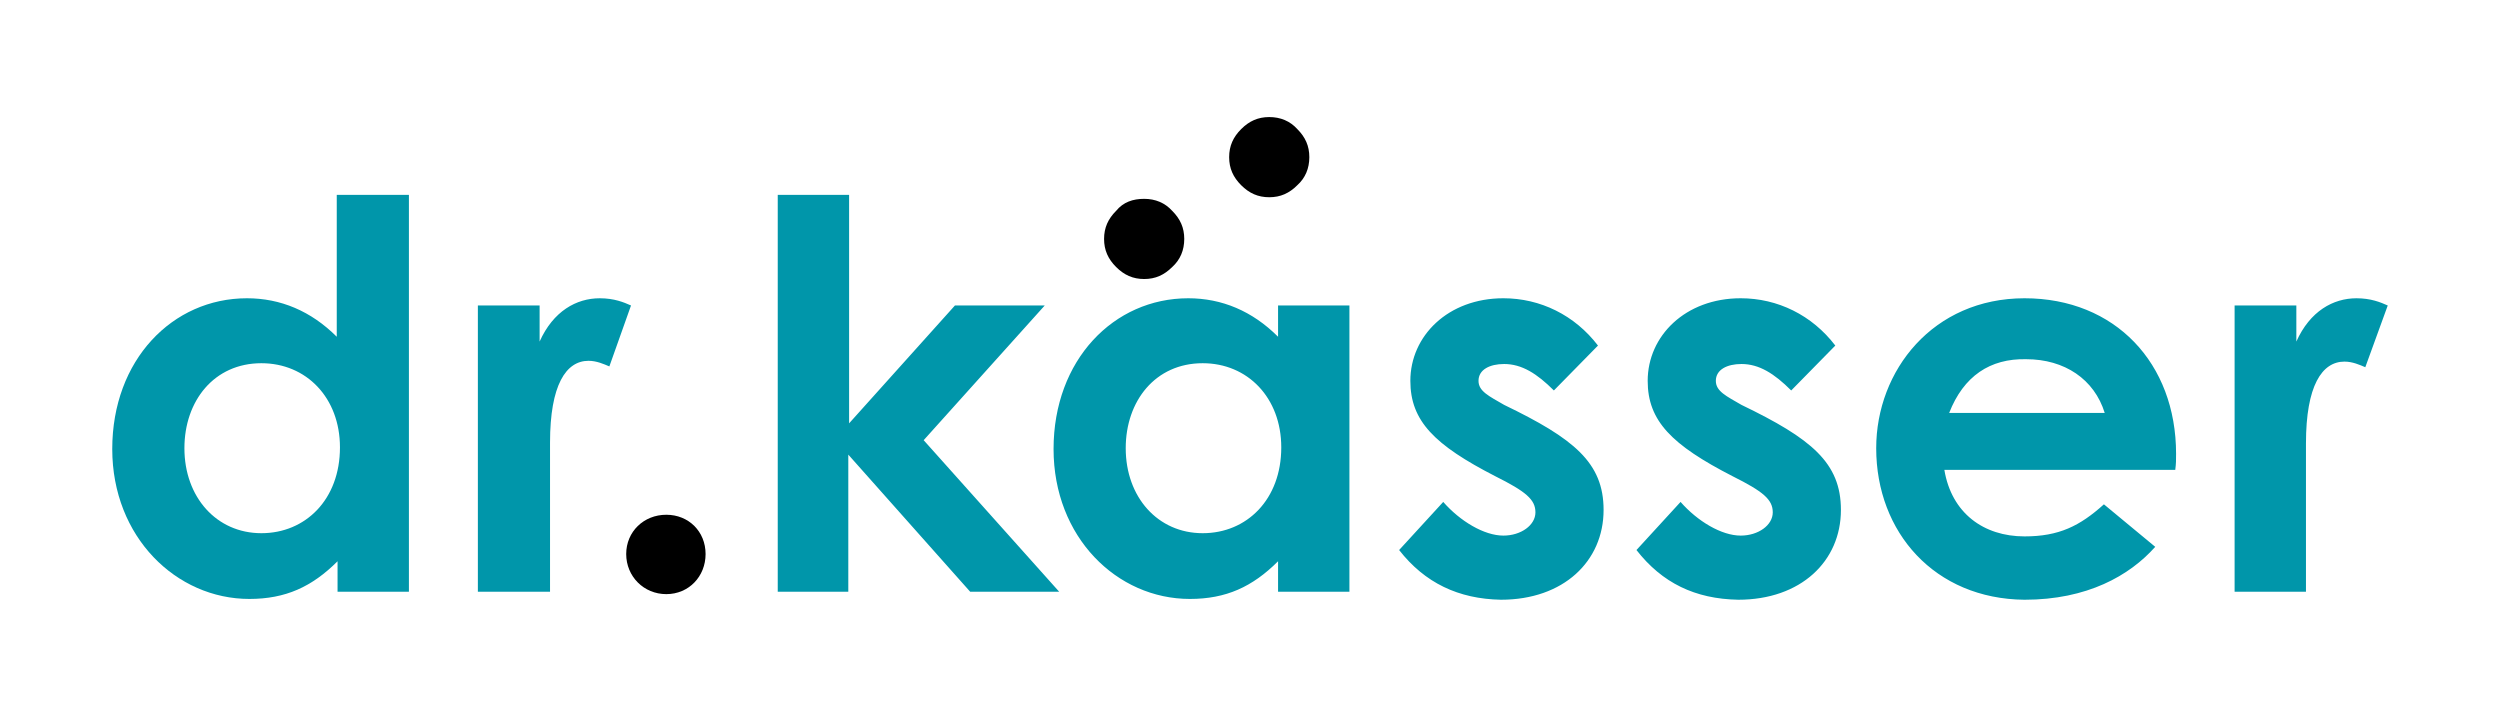
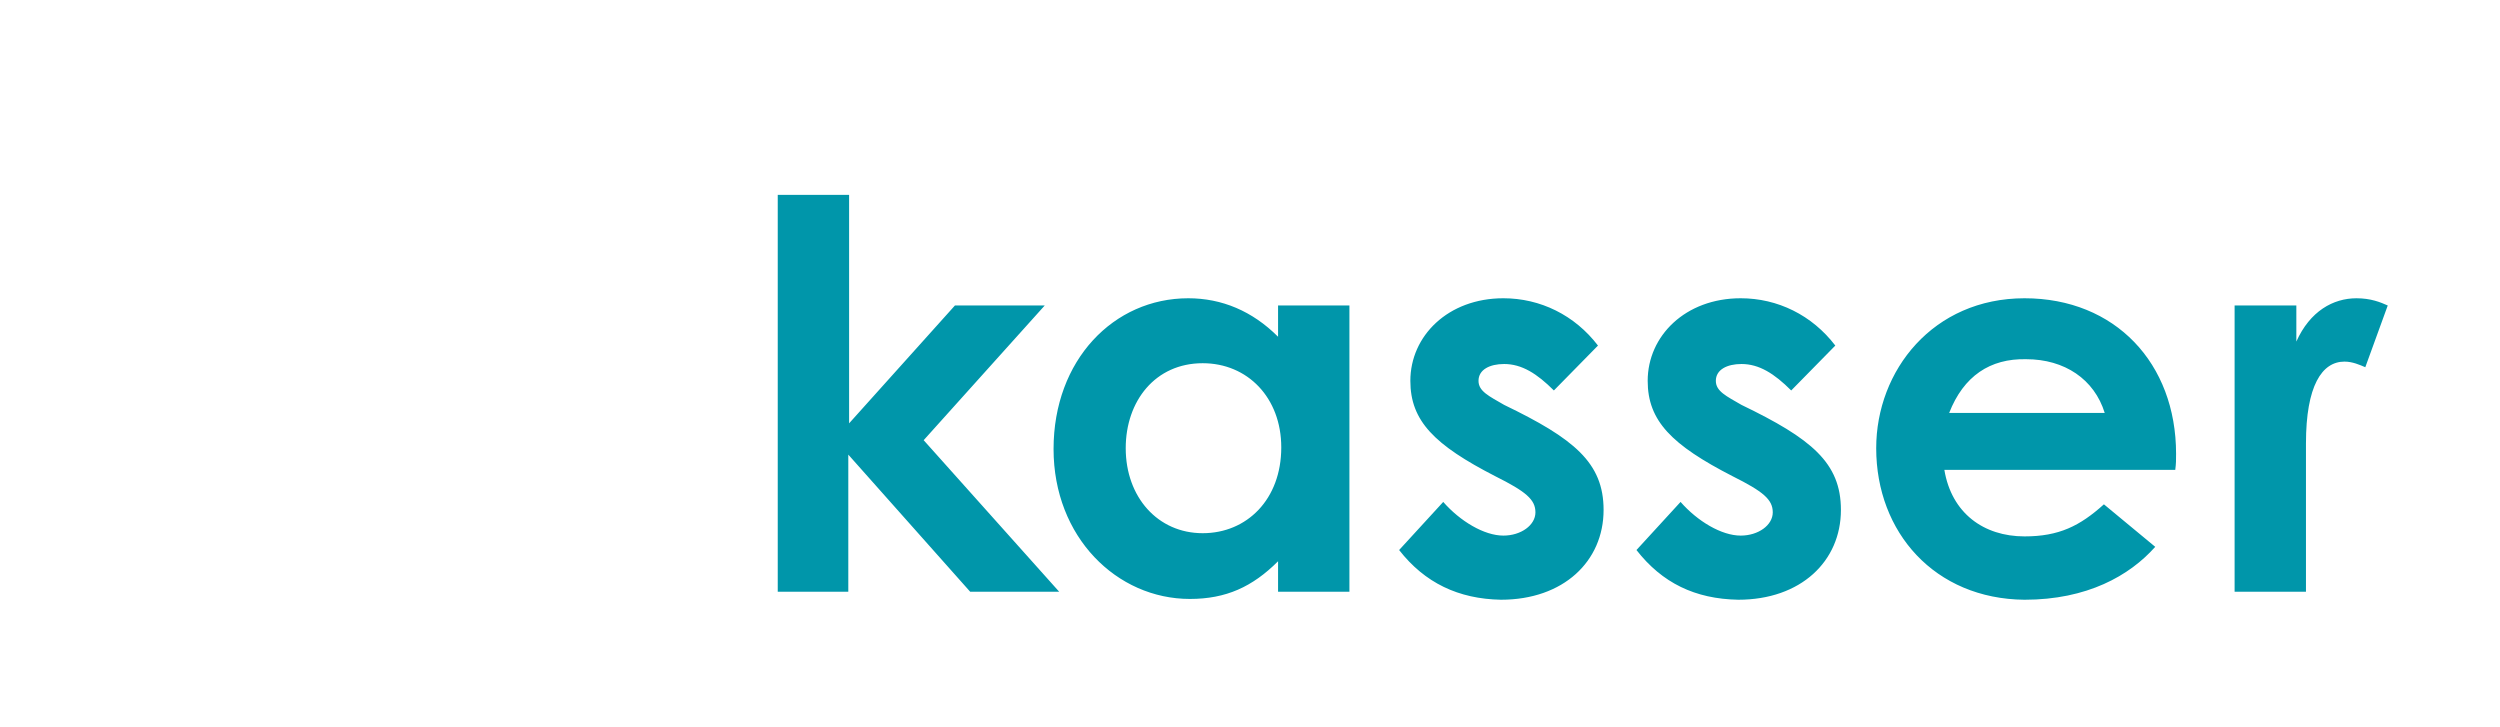
<svg xmlns="http://www.w3.org/2000/svg" version="1.1" id="Ebene_1" x="0px" y="0px" viewBox="0 0 311.8 90.7" style="enable-background:new 0 0 311.8 90.7;" xml:space="preserve">
  <style type="text/css">
	.st0{fill-rule:evenodd;clip-rule:evenodd;fill:#0096AA;}
	.st1{fill-rule:evenodd;clip-rule:evenodd;}
</style>
  <path class="st0" d="M105.9,73.8H97V24.3h8.9v28.5l13.2-14.7h11.2l-15.1,16.8l16.9,18.9h-11.1l-15.2-17.1V73.8z M131.4,56  c0-11.1,7.5-18.8,16.8-18.8c4.2,0,8,1.6,11.2,4.8v-3.9h8.9v35.7h-8.9V70c-3.2,3.2-6.5,4.7-11,4.7C139.3,74.7,131.4,67,131.4,56  L131.4,56z M150,66.5c5.5,0,9.8-4.2,9.8-10.7c0-6.2-4.2-10.5-9.8-10.5c-5.9,0-9.6,4.7-9.6,10.6C140.4,62,144.4,66.5,150,66.5  L150,66.5z M174.5,68.6l5.5-6c2.1,2.4,5.1,4.2,7.5,4.2c2.2,0,4-1.3,4-2.9c0-1.6-1.2-2.6-5-4.5c-7.6-3.9-10.6-6.9-10.6-11.9  c0-5.6,4.7-10.3,11.6-10.3c4.6,0,8.9,2.1,11.8,5.9l-5.5,5.6c-2.1-2.1-4-3.3-6.2-3.3c-1.8,0-3.2,0.7-3.2,2.1c0,1.3,1.3,1.9,3.2,3  c8.7,4.2,12.4,7.2,12.4,13.1c0,6.4-5,11.2-12.8,11.2C181.9,74.7,177.7,72.7,174.5,68.6L174.5,68.6z M204.1,68.6l5.5-6  c2.1,2.4,5.1,4.2,7.5,4.2c2.2,0,4-1.3,4-2.9c0-1.6-1.2-2.6-5-4.5c-7.6-3.9-10.6-6.9-10.6-11.9c0-5.6,4.7-10.3,11.6-10.3  c4.6,0,8.9,2.1,11.8,5.9l-5.5,5.6c-2.1-2.1-4-3.3-6.2-3.3c-1.8,0-3.2,0.7-3.2,2.1c0,1.3,1.3,1.9,3.2,3c8.7,4.2,12.4,7.2,12.4,13.1  c0,6.4-5,11.2-12.8,11.2C211.4,74.7,207.3,72.7,204.1,68.6L204.1,68.6z M234,55.9c0-9.7,7.1-18.7,18.5-18.7  c11.3,0,18.9,8.1,18.9,19.4c0,0.8,0,1.2-0.1,2h-28.8c0.9,5.4,4.9,8.3,10,8.3c4.3,0,6.9-1.3,9.9-4l6.4,5.3c-3.2,3.6-8.5,6.6-16.3,6.6  C241.3,74.7,234,66.4,234,55.9L234,55.9z M243.1,51.5h19.4c-1.3-4.2-5-6.7-9.8-6.7C248.2,44.7,244.9,46.9,243.1,51.5L243.1,51.5z   M287.6,73.8h-8.9V38.1h7.7v4.5c1.7-3.8,4.6-5.4,7.5-5.4c1.8,0,3,0.5,3.9,0.9l-2.8,7.7c-0.7-0.3-1.6-0.7-2.6-0.7  c-2.8,0-4.8,3-4.8,10.2V73.8L287.6,73.8z" />
-   <path class="st0" d="M14,56c0-11.1,7.5-18.8,16.8-18.8c4.2,0,8,1.6,11.2,4.8V24.3H51v49.5h-8.9V70c-3.2,3.2-6.5,4.7-11,4.7  C22,74.7,14,67,14,56L14,56z M32.6,66.5c5.5,0,9.8-4.2,9.8-10.7c0-6.2-4.2-10.5-9.8-10.5c-5.9,0-9.6,4.7-9.6,10.6  C23,62,27,66.5,32.6,66.5L32.6,66.5z M68.5,73.8h-8.9V38.1h7.7v4.5c1.7-3.8,4.6-5.4,7.5-5.4c1.8,0,3,0.5,3.9,0.9L76,45.7  c-0.7-0.3-1.6-0.7-2.6-0.7c-2.8,0-4.8,3-4.8,10.2V73.8L68.5,73.8z" />
-   <path class="st1" d="M142.7,24.8c1.4,0,2.6,0.5,3.5,1.5c1,1,1.5,2.1,1.5,3.5c0,1.4-0.5,2.6-1.5,3.5c-1,1-2.1,1.5-3.5,1.5  c-1.4,0-2.5-0.5-3.5-1.5c-1-1-1.5-2.1-1.5-3.5c0-1.4,0.5-2.5,1.5-3.5C140.1,25.2,141.3,24.8,142.7,24.8L142.7,24.8z" />
-   <path class="st1" d="M158.3,14.6c1.4,0,2.6,0.5,3.5,1.5c1,1,1.5,2.1,1.5,3.5c0,1.4-0.5,2.6-1.5,3.5c-1,1-2.1,1.5-3.5,1.5  c-1.4,0-2.5-0.5-3.5-1.5c-1-1-1.5-2.1-1.5-3.5c0-1.4,0.5-2.5,1.5-3.5C155.8,15.1,156.9,14.6,158.3,14.6L158.3,14.6z" />
-   <path class="st1" d="M78.1,69.1c0-2.8,2.2-4.9,5-4.9c2.8,0,4.9,2.1,4.9,4.9c0,2.8-2.1,5-4.9,5C80.3,74.1,78.1,71.9,78.1,69.1  L78.1,69.1z" />
</svg>